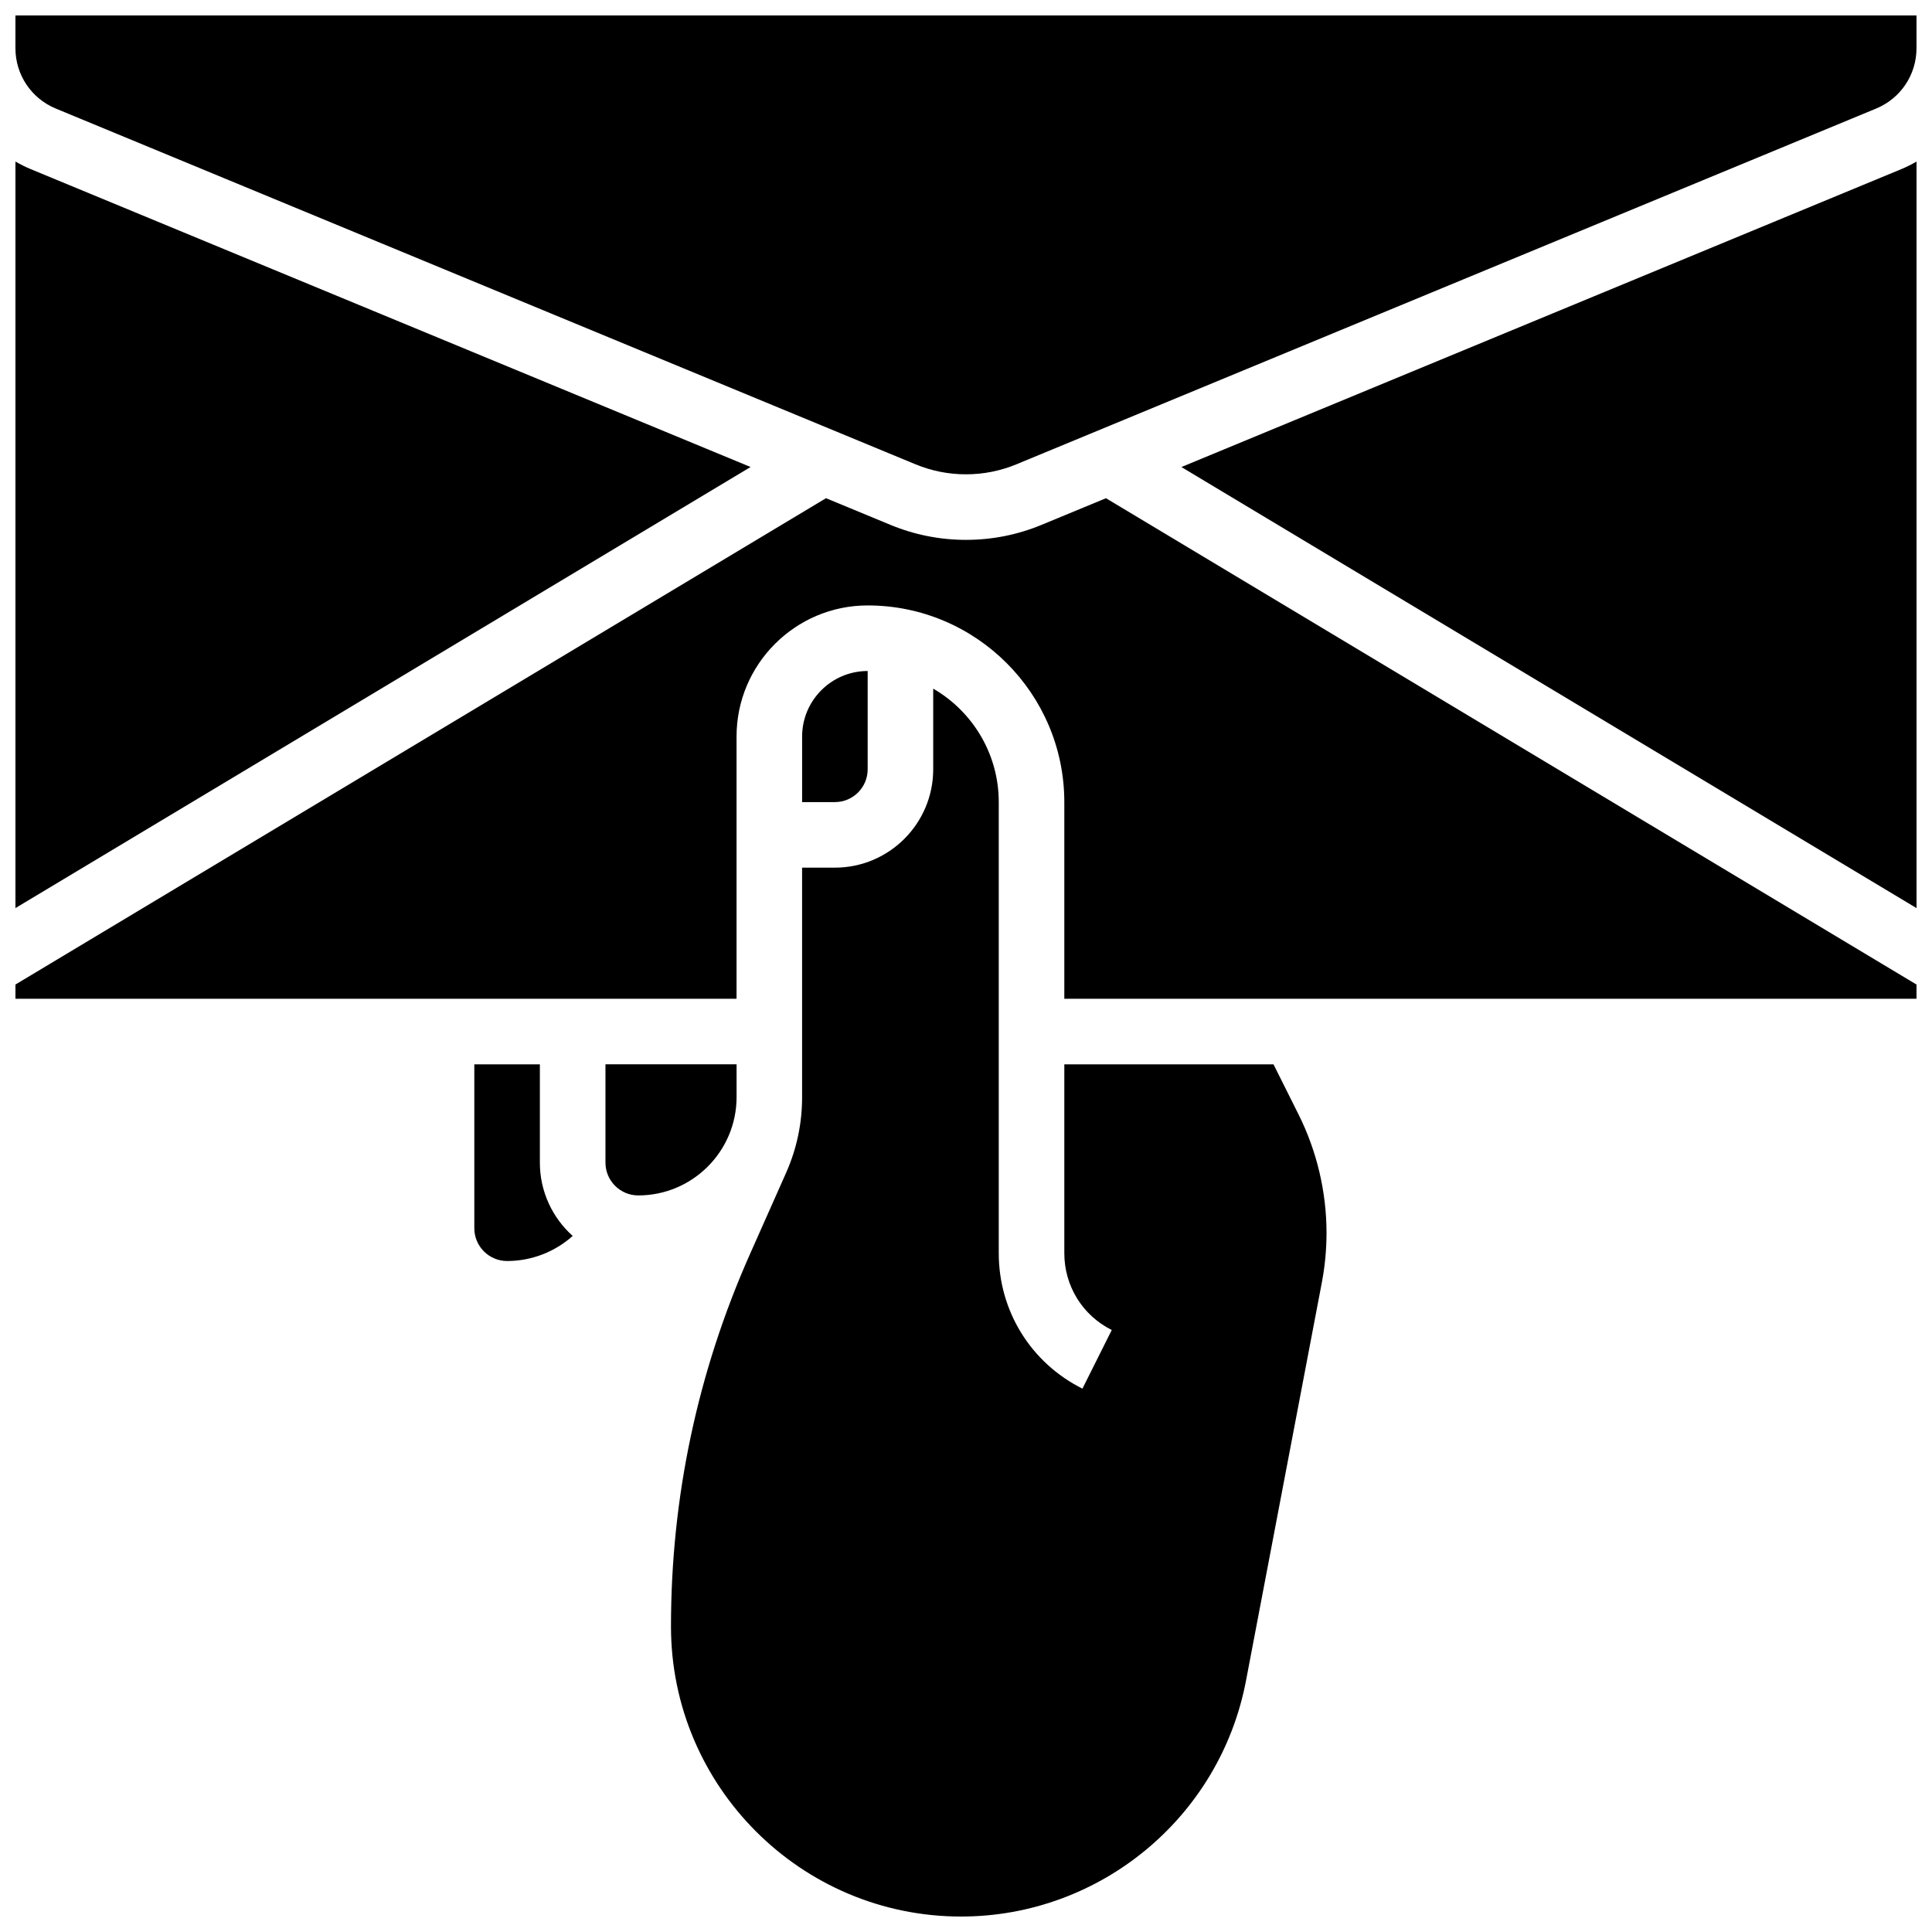
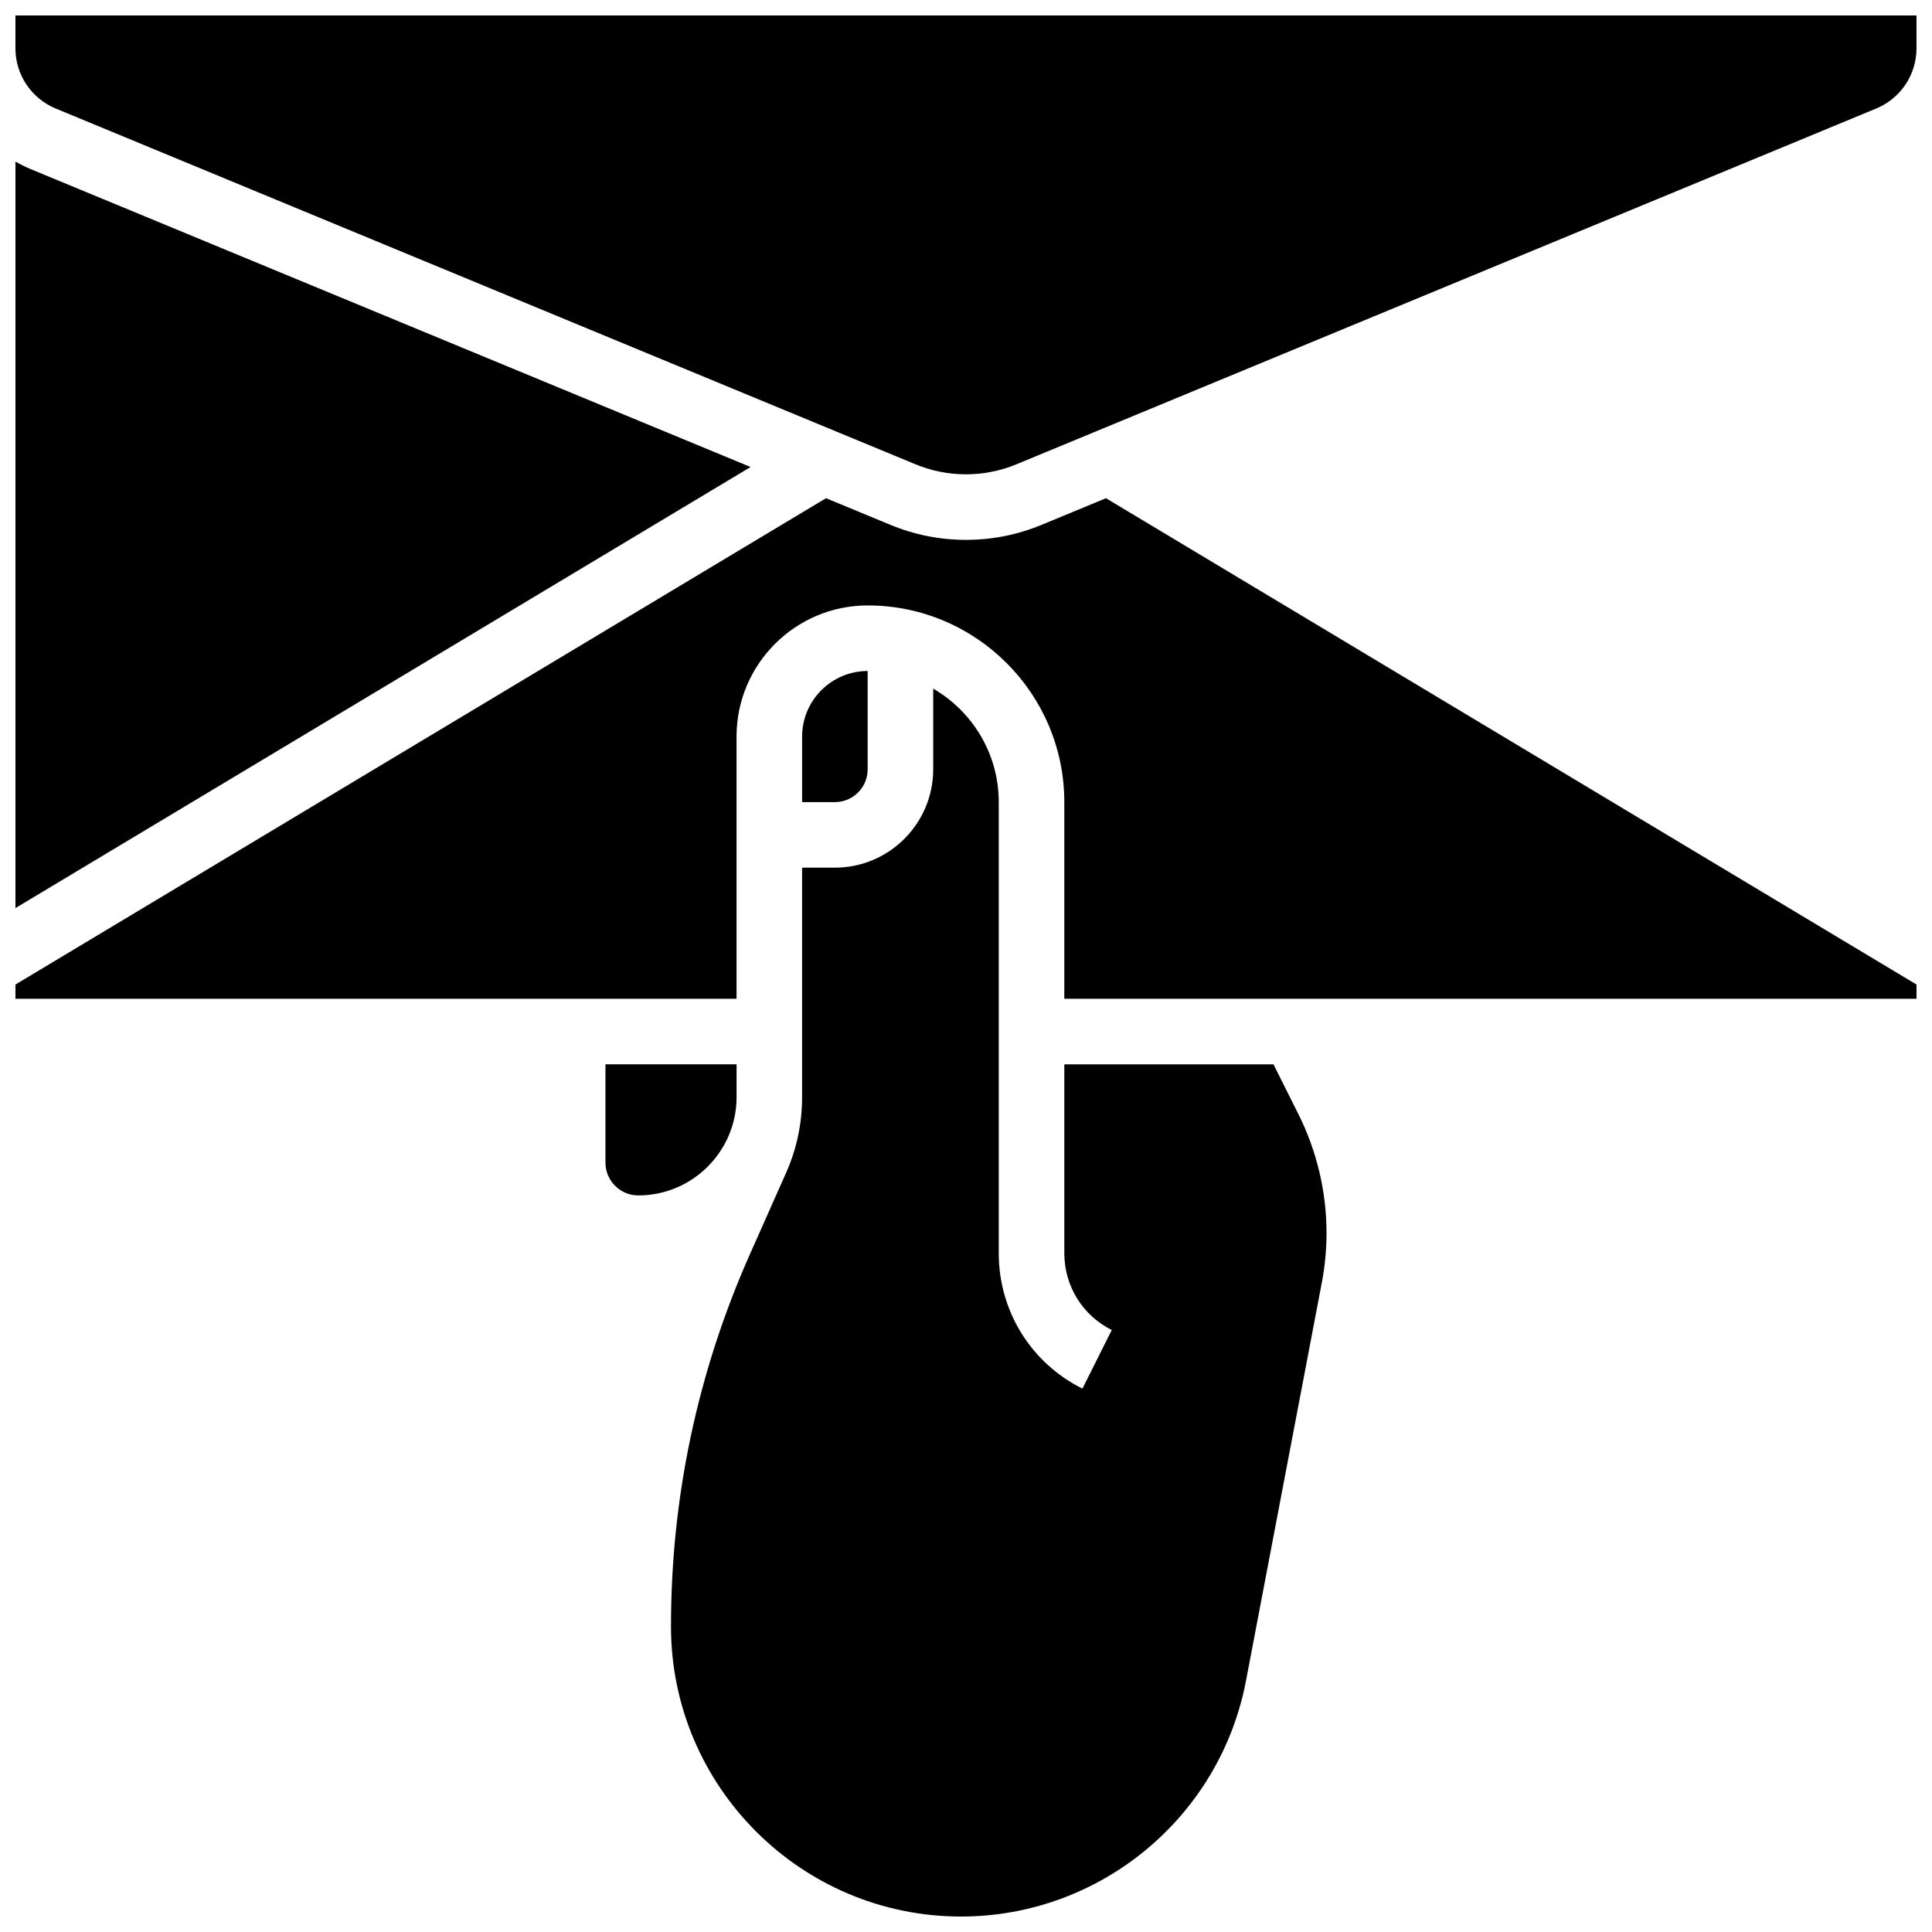
<svg xmlns="http://www.w3.org/2000/svg" width="800px" height="800px" version="1.1" viewBox="144 144 512 512">
  <defs>
    <clipPath id="e">
      <path d="m321 326h175v325.9h-175z" />
    </clipPath>
    <clipPath id="d">
      <path d="m148.09 186h194.91v199h-194.91z" />
    </clipPath>
    <clipPath id="c">
      <path d="m148.09 148.09h503.81v121.91h-503.81z" />
    </clipPath>
    <clipPath id="b">
-       <path d="m457 186h194.9v199h-194.9z" />
-     </clipPath>
+       </clipPath>
    <clipPath id="a">
      <path d="m148.09 276h503.81v133h-503.81z" />
    </clipPath>
  </defs>
  <path d="m339.2 434.74v-8.688h-34.746v26.059c0 4.789 3.898 8.688 8.688 8.688 14.367 0.004 26.059-11.688 26.059-26.059z" />
-   <path d="m287.07 452.12v-26.059h-17.371v43.434c0 4.789 3.898 8.688 8.688 8.688 6.508 0 12.672-2.434 17.383-6.648-5.332-4.777-8.699-11.711-8.699-19.414z" />
  <g clip-path="url(#e)">
    <path d="m481.49 426.06h-55.434v50.066c0 8.668 4.816 16.461 12.57 20.34l-7.769 15.539c-13.68-6.84-22.176-20.586-22.176-35.879v-119.56c0-12.832-6.996-24.055-17.371-30.07v21.383c0 14.367-11.691 26.059-26.059 26.059h-8.688v60.863c0 6.945-1.43 13.688-4.254 20.039l-9.543 21.473c-13.902 31.281-20.949 64.492-20.949 98.723 0 42.383 34.484 76.867 76.871 76.867 36.855 0 68.613-26.281 75.512-62.488l20.105-105.55c0.82-4.32 1.238-8.734 1.238-13.129 0-10.836-2.562-21.688-7.406-31.383z" />
  </g>
  <g clip-path="url(#d)">
    <path d="m152.14 188.82c-1.41-0.582-2.75-1.262-4.047-2.008v197.84l194.82-116.89z" />
  </g>
  <g clip-path="url(#c)">
    <path d="m148.09 148.09v8.688c0 7.027 4.195 13.301 10.688 15.988l227.82 94.273c4.269 1.766 8.773 2.66 13.391 2.66 4.617 0 9.125-0.895 13.391-2.66l227.82-94.273c6.496-2.688 10.691-8.961 10.691-15.988v-8.688z" />
  </g>
  <g clip-path="url(#b)">
    <path d="m457.08 267.77 194.82 116.89v-197.84c-1.297 0.742-2.637 1.426-4.047 2.008z" />
  </g>
  <g clip-path="url(#a)">
    <path d="m420.03 283.09c-6.383 2.644-13.125 3.981-20.031 3.981-6.91 0-13.648-1.34-20.035-3.981l-17.062-7.062-214.81 128.89v3.766h191.1v-69.492c0-19.16 15.586-34.746 34.746-34.746 28.738 0 52.117 23.379 52.117 52.117v52.117h225.84v-3.769l-214.8-128.88z" />
  </g>
  <path d="m373.94 347.88v-26.059c-9.578 0-17.371 7.793-17.371 17.371v17.371h8.688c4.789 0.004 8.684-3.894 8.684-8.684z" />
</svg>